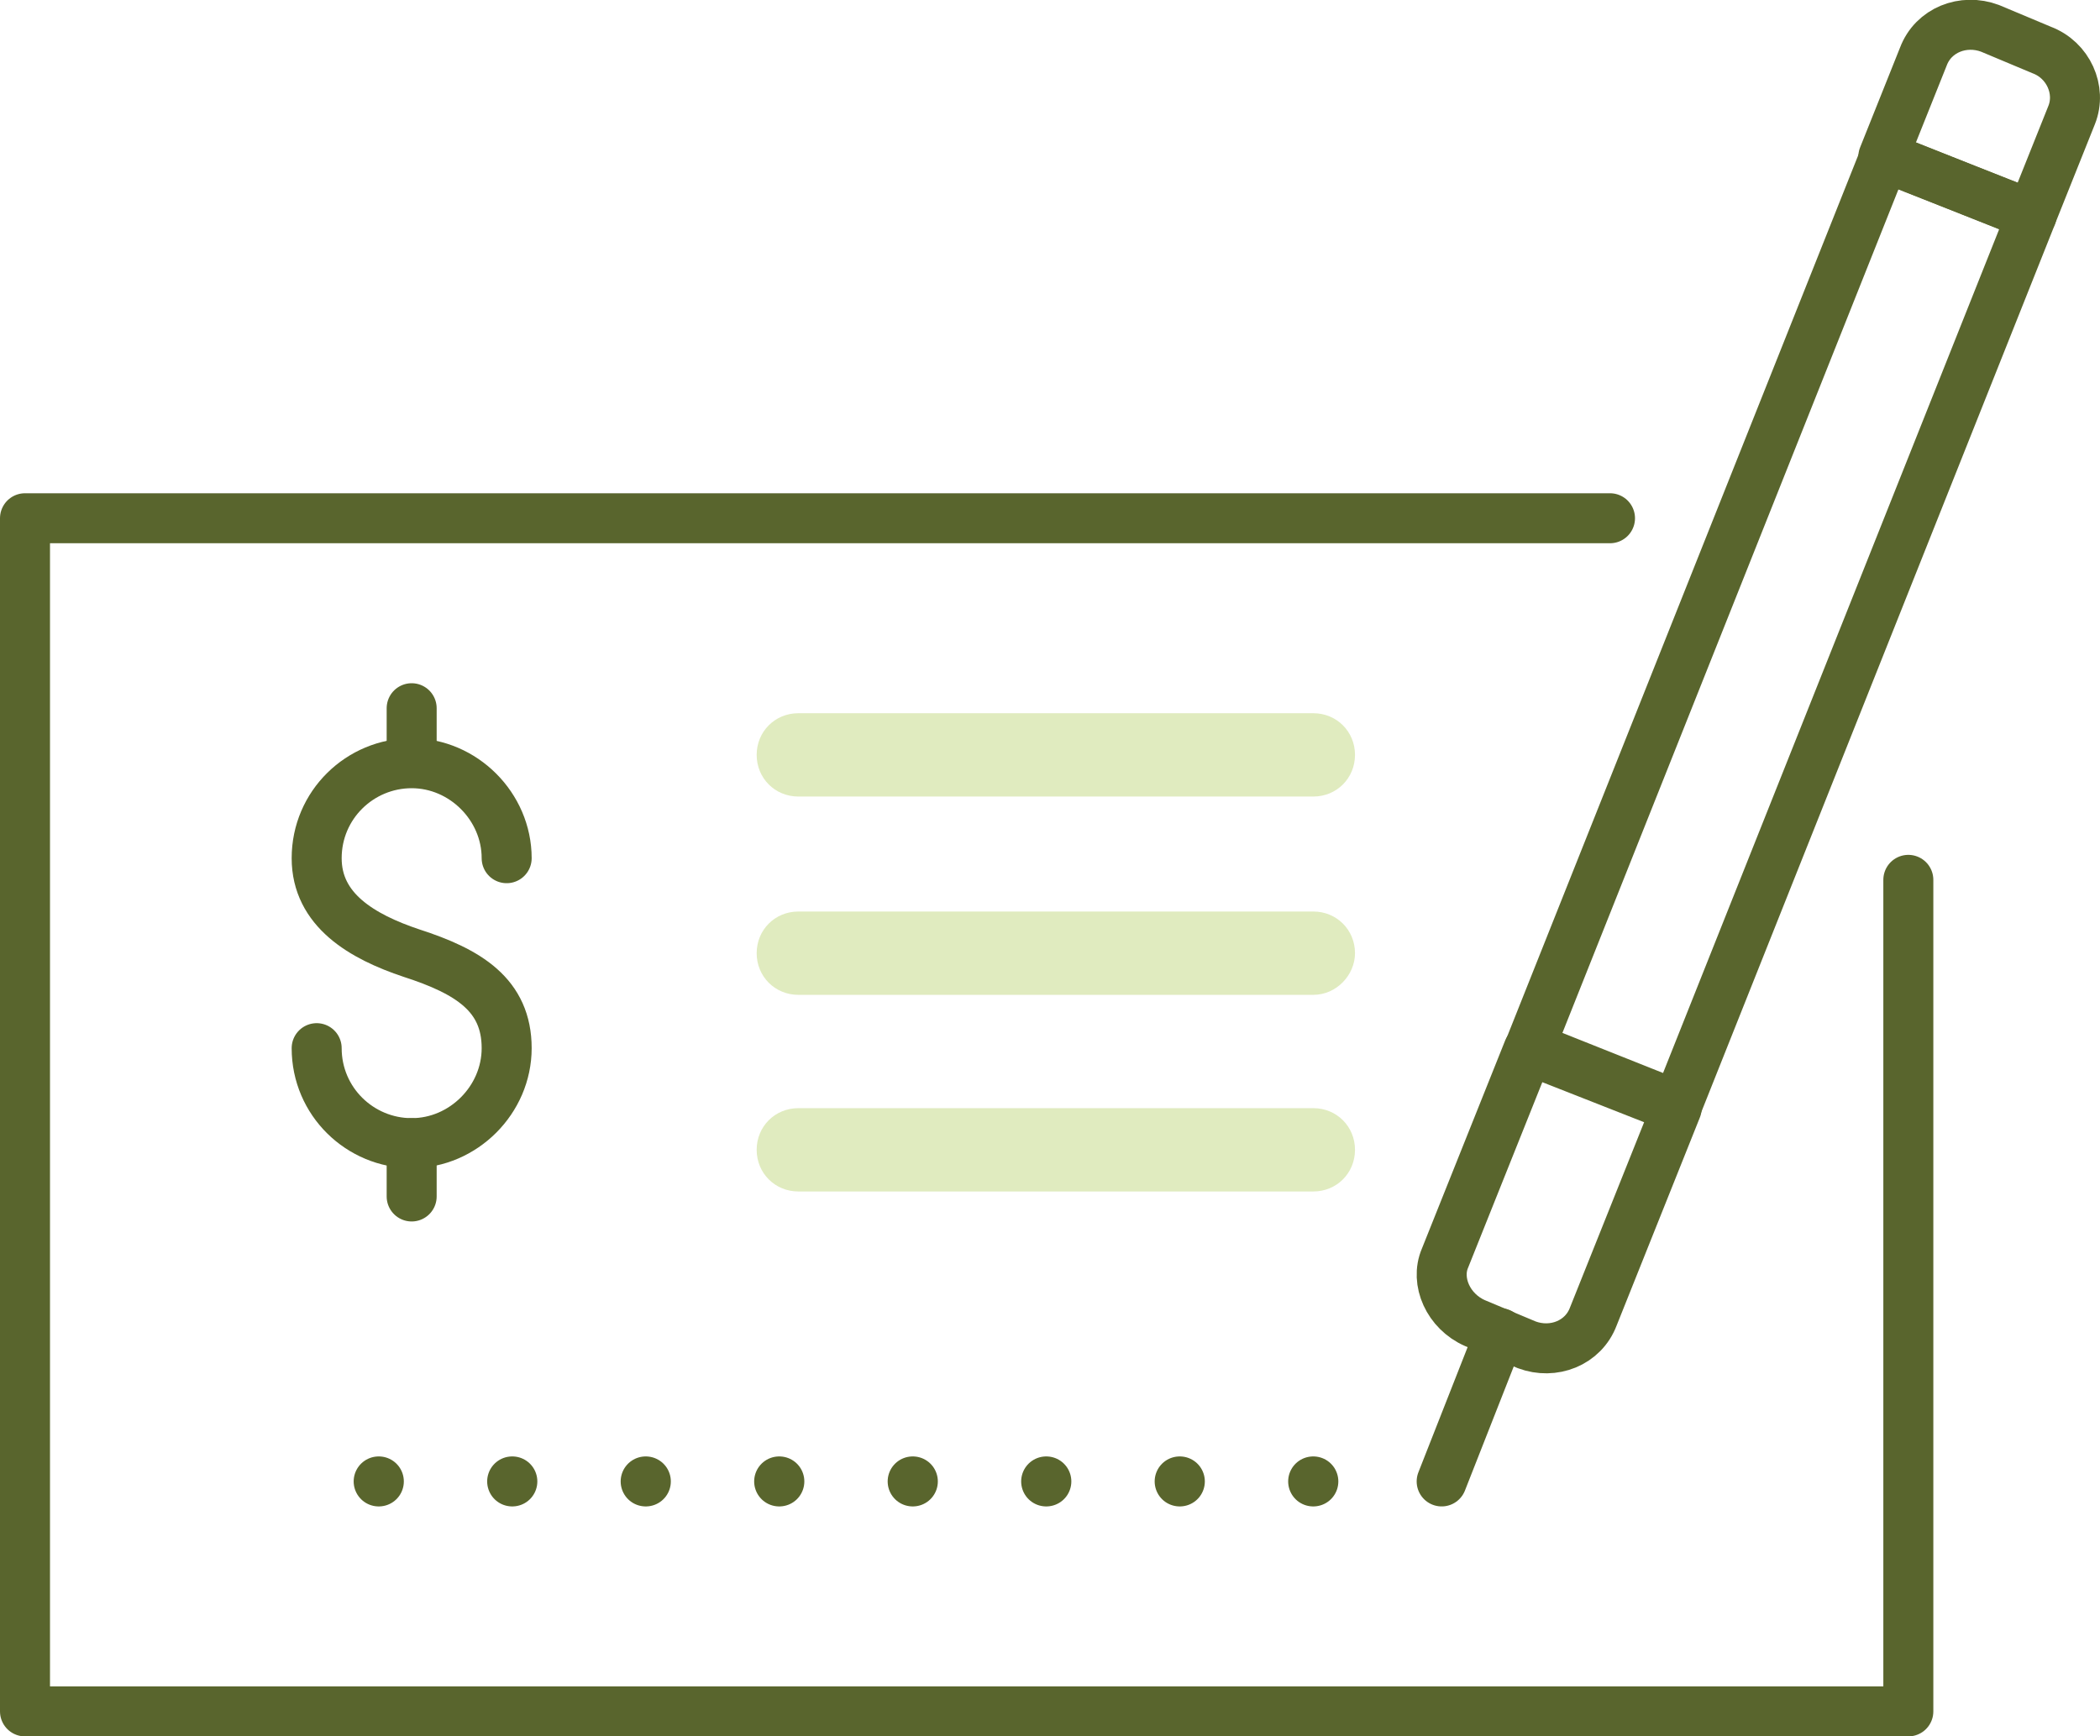
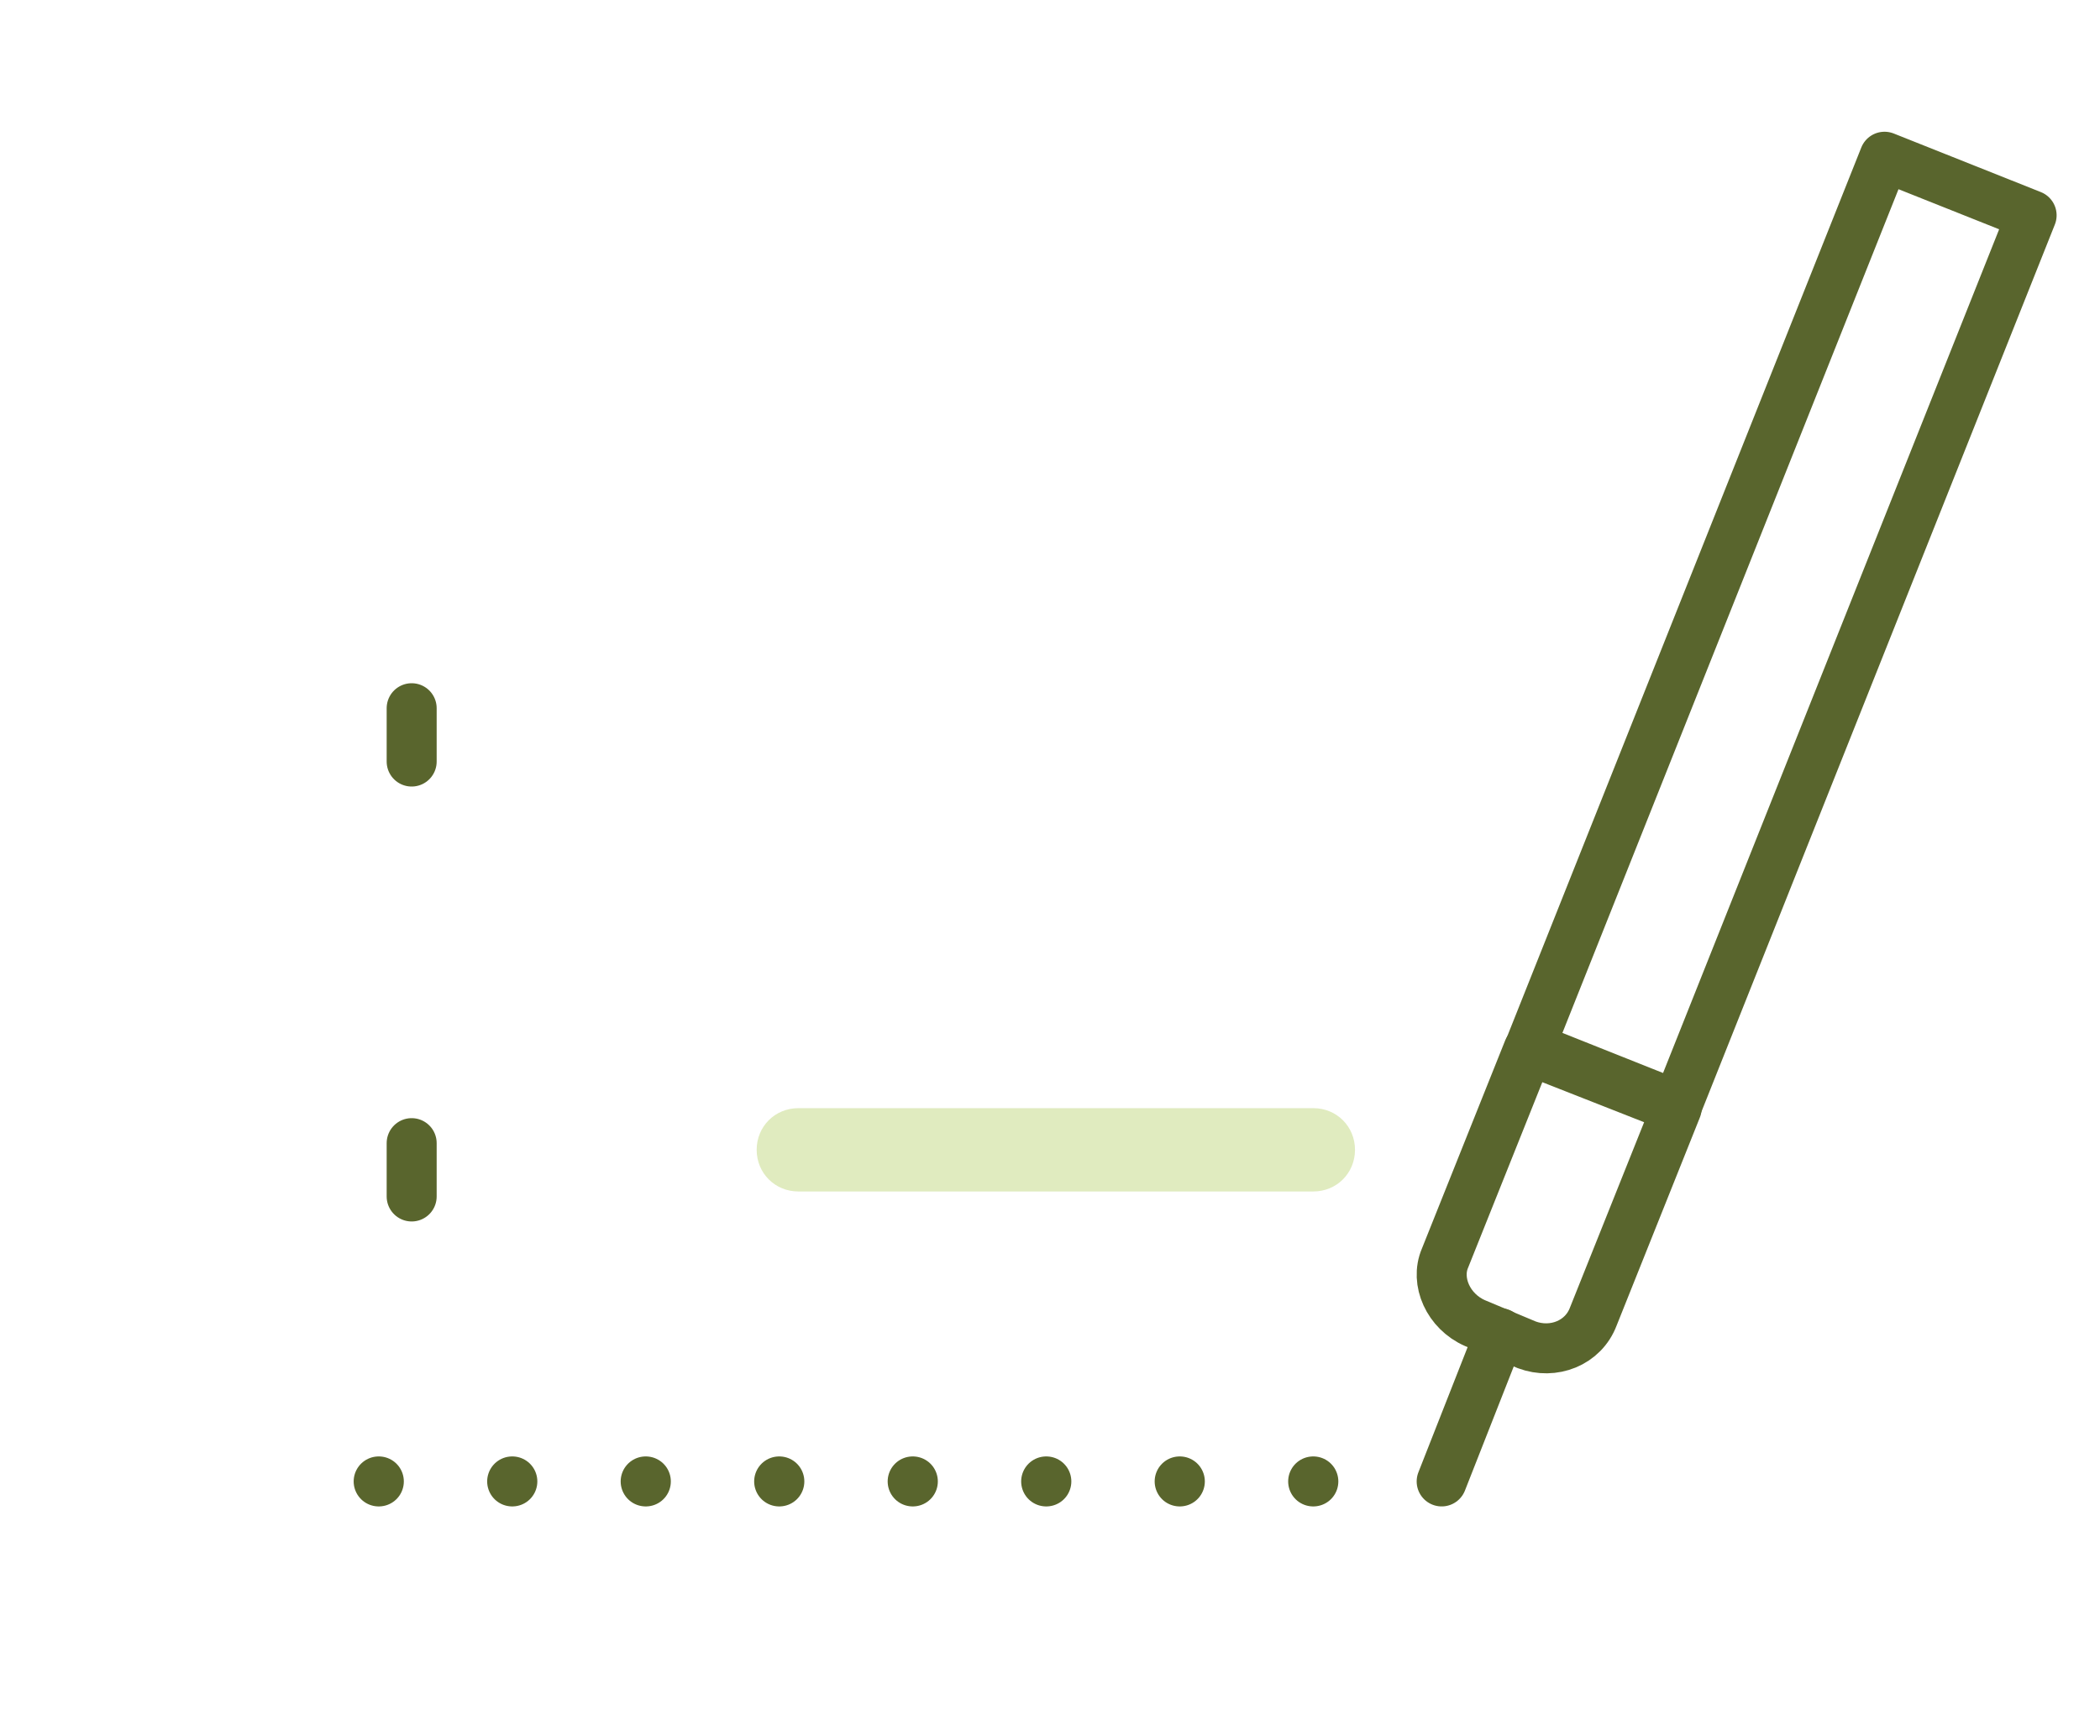
<svg xmlns="http://www.w3.org/2000/svg" version="1.1" id="Layer_1" x="0px" y="0px" viewBox="0 0 126 104.2" style="enable-background:new 0 0 126 104.2;" xml:space="preserve">
  <style type="text/css">
	.st0{fill:none;stroke:#59652D;stroke-width:3;stroke-linecap:round;stroke-linejoin:round;stroke-miterlimit:10;}
	
		.st1{fill:none;stroke:#59652D;stroke-width:3;stroke-linecap:round;stroke-linejoin:round;stroke-miterlimit:10;stroke-dasharray:1.000000e-02,8;}
	.st2{fill:#E0EBBF;}
</style>
  <g>
    <g>
      <rect x="102" y="9.2" transform="matrix(-0.929 -0.37 0.37 -0.929 191.976 112.625)" class="st0" width="9.5" height="57.5" />
      <path class="st0" d="M88.5,79.4l3.1,1.3c1.6,0.6,3.4-0.1,4-1.7l5-12.5l-8.9-3.5l-5,12.5C86.1,76.9,86.9,78.7,88.5,79.4z" />
      <line class="st0" x1="90" y1="80" x2="86.5" y2="88.9" />
-       <path class="st0" d="M122.5,3l-3.1-1.3c-1.6-0.6-3.4,0.1-4,1.7l-2.4,6l8.9,3.5l2.4-6C124.9,5.4,124.1,3.6,122.5,3z" />
    </g>
-     <polyline class="st0" points="114.5,52.8 114.5,102.7 1.5,102.7 1.5,31.1 96.6,31.1  " />
    <line class="st1" x1="78.8" y1="88.9" x2="21.3" y2="88.9" />
    <g>
-       <path class="st2" d="M78.8,59.7H47.9c-1.4,0-2.5-1.1-2.5-2.5c0-1.4,1.1-2.5,2.5-2.5h30.9c1.4,0,2.5,1.1,2.5,2.5    C81.3,58.5,80.2,59.7,78.8,59.7z" />
-     </g>
+       </g>
    <g>
-       <path class="st2" d="M78.8,47.8H47.9c-1.4,0-2.5-1.1-2.5-2.5c0-1.4,1.1-2.5,2.5-2.5h30.9c1.4,0,2.5,1.1,2.5,2.5    C81.3,46.7,80.2,47.8,78.8,47.8z" />
-     </g>
+       </g>
    <g>
      <path class="st2" d="M78.8,71.5H47.9c-1.4,0-2.5-1.1-2.5-2.5c0-1.4,1.1-2.5,2.5-2.5h30.9c1.4,0,2.5,1.1,2.5,2.5    C81.3,70.4,80.2,71.5,78.8,71.5z" />
    </g>
    <g>
-       <path class="st0" d="M19,62.9c0,3.2,2.6,5.7,5.7,5.7s5.7-2.6,5.7-5.7c0-3.2-2.3-4.6-5.7-5.7c-3-1-5.7-2.6-5.7-5.7    c0-3.2,2.6-5.7,5.7-5.7s5.7,2.6,5.7,5.7" />
      <line class="st0" x1="24.7" y1="42.5" x2="24.7" y2="45.7" />
      <line class="st0" x1="24.7" y1="68.6" x2="24.7" y2="71.8" />
    </g>
  </g>
</svg>